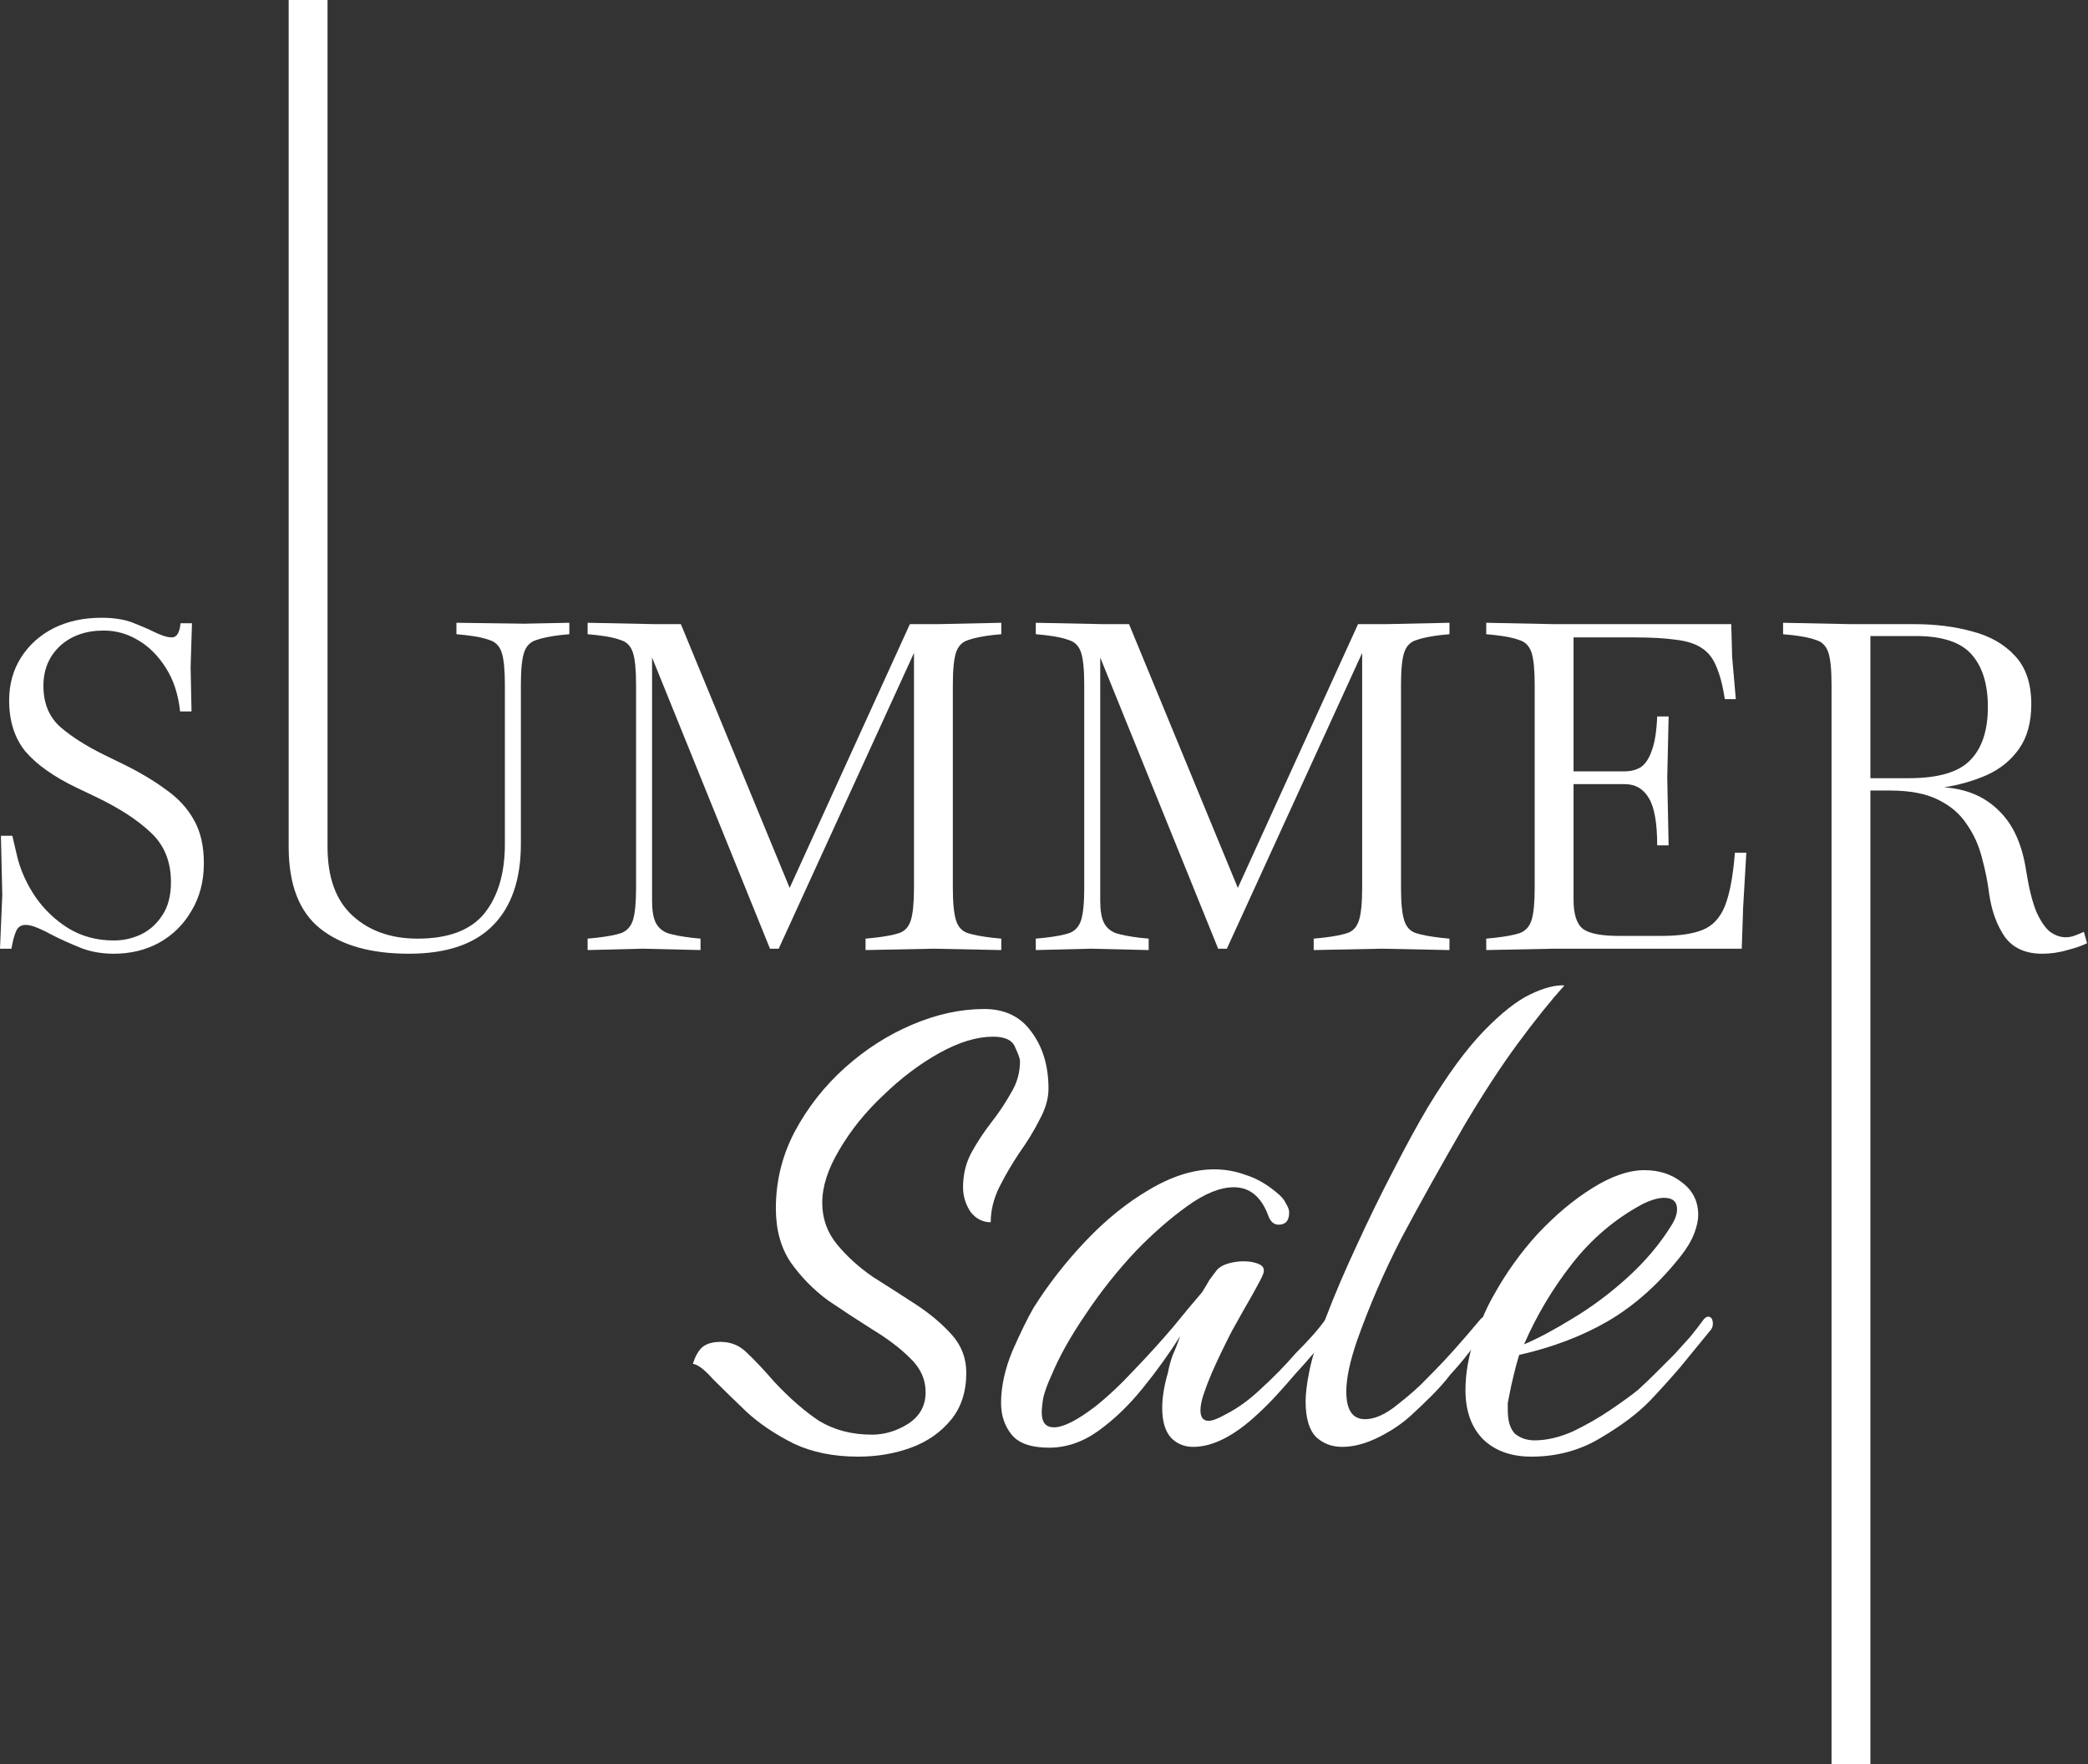
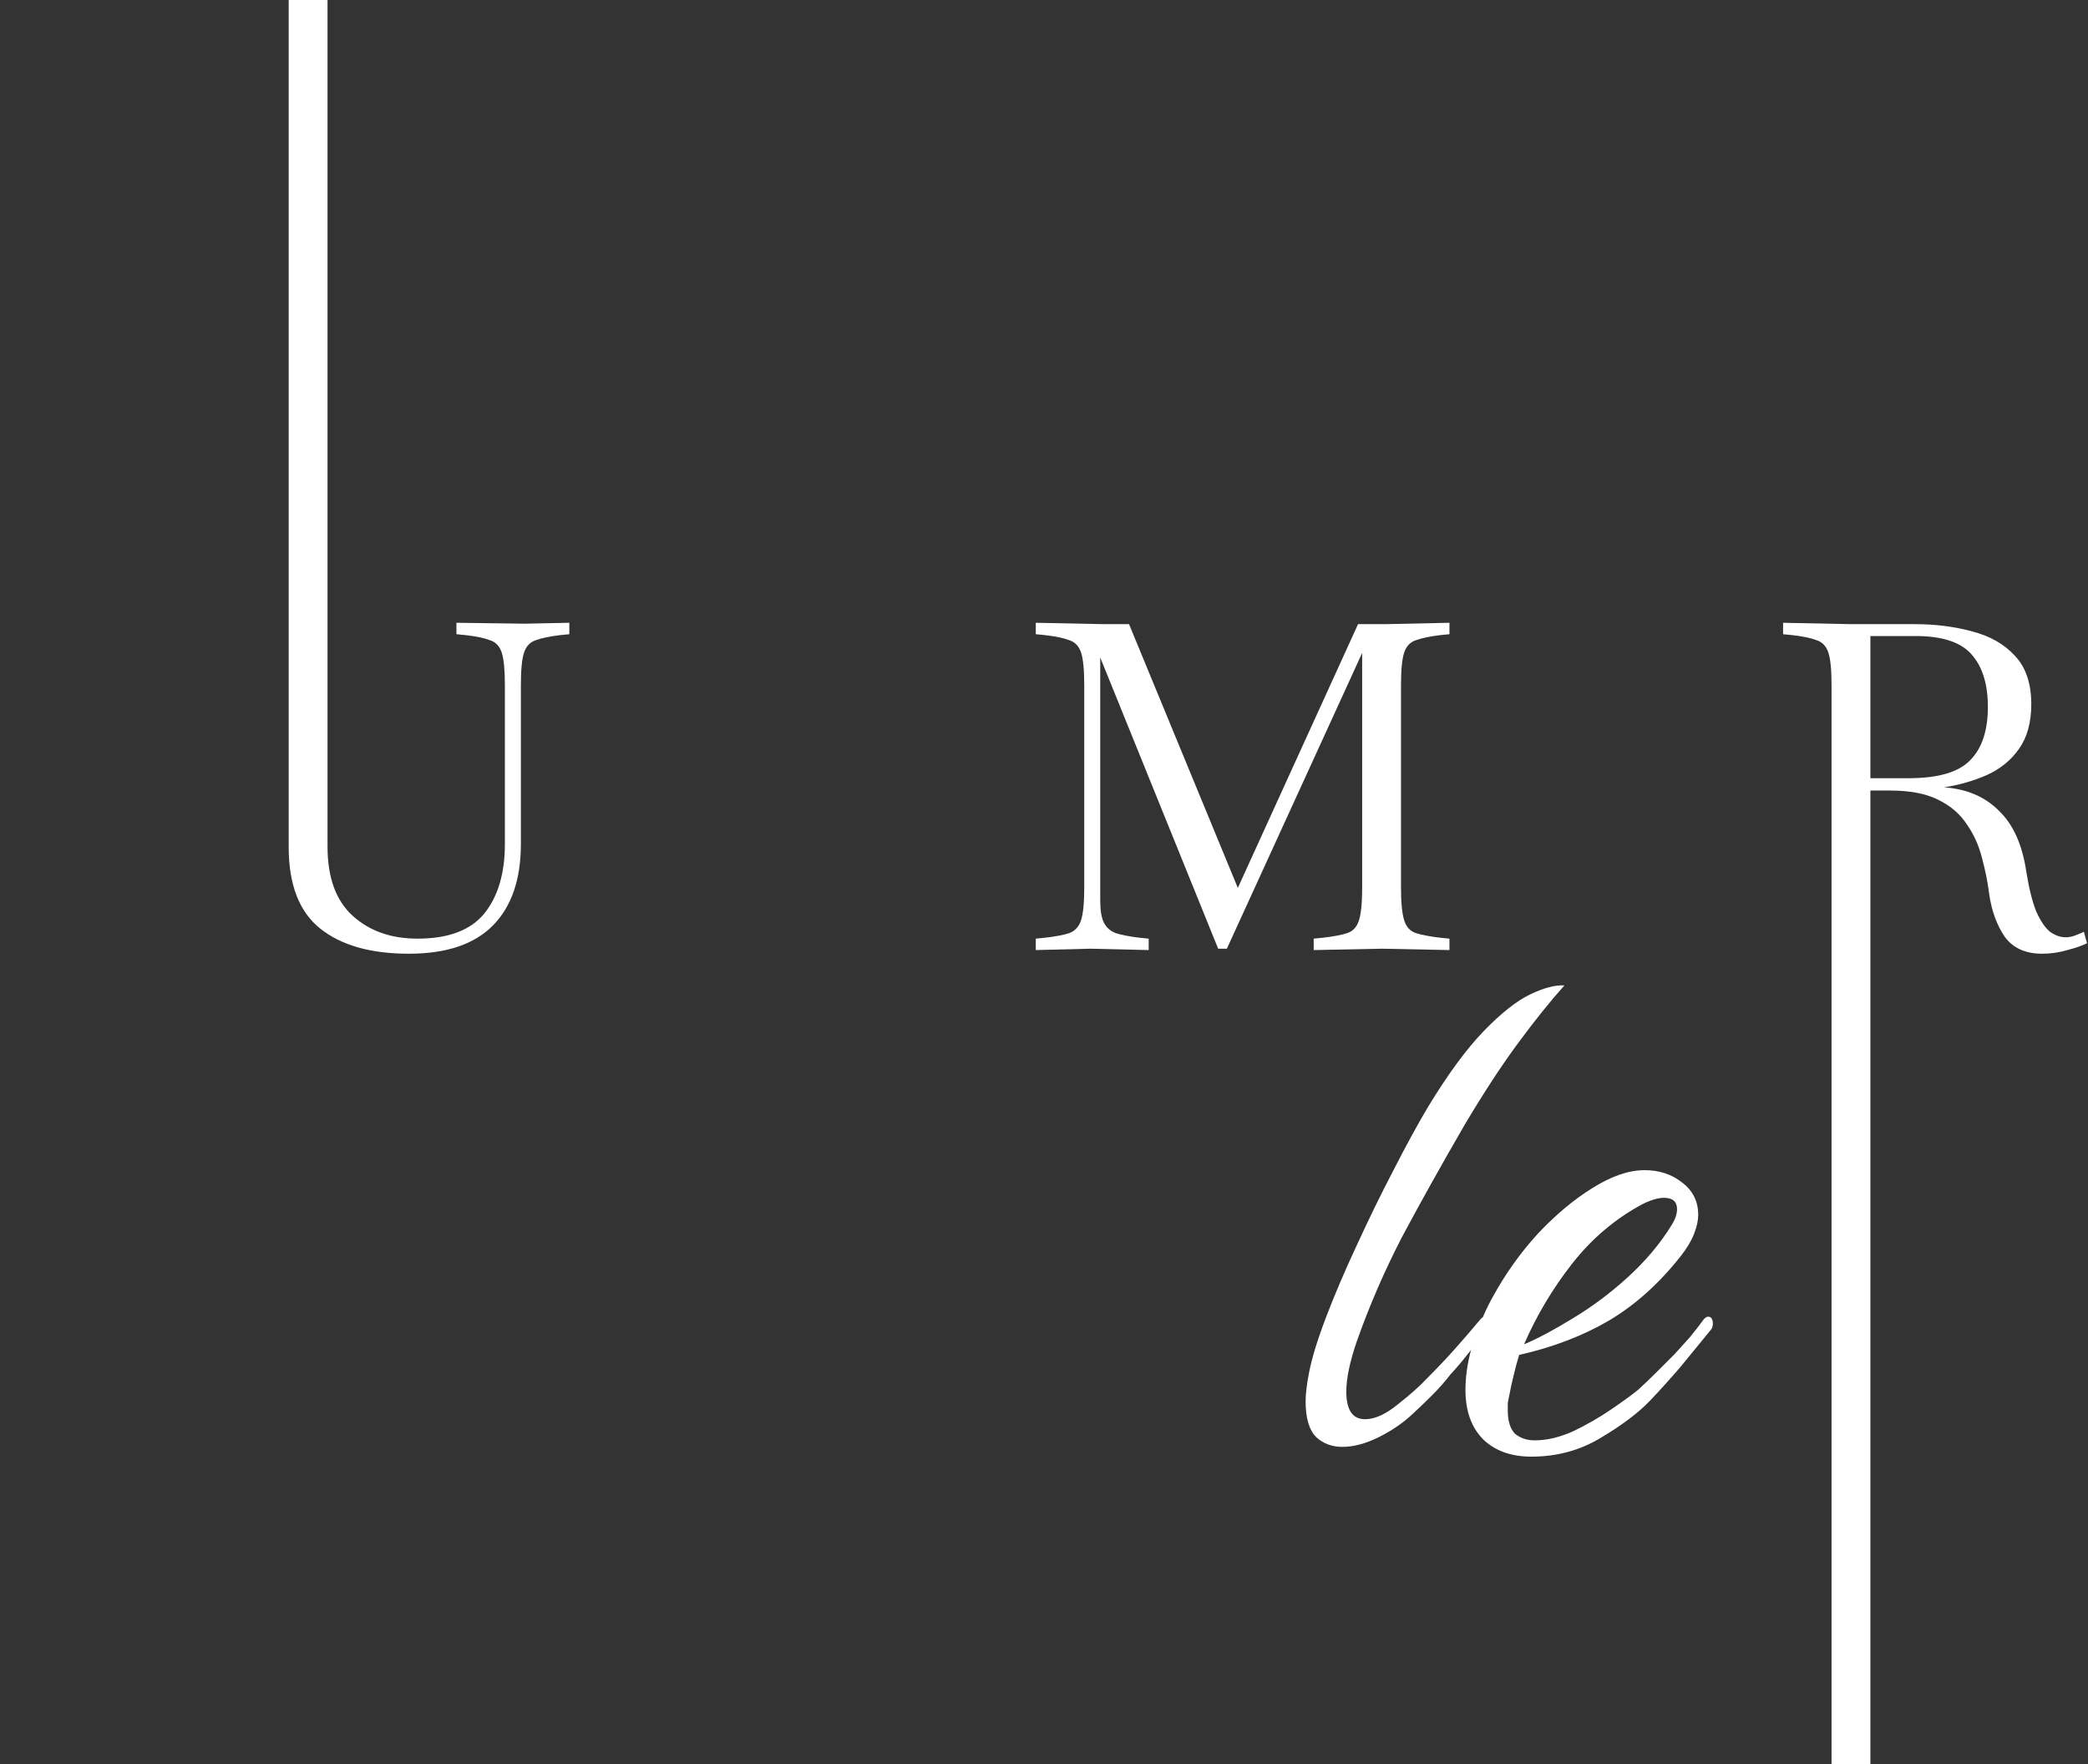
<svg xmlns="http://www.w3.org/2000/svg" width="651" height="550" viewBox="0 0 651 550" fill="none">
  <rect x="0" y="0" width="651" height="550" fill="#333333" stroke="none" />
  <path d="M636.739 297.344C631.514 297.344 627.618 295.587 625.053 292.071C622.583 288.461 620.968 284.043 620.207 278.818C619.732 275.017 618.972 271.217 617.927 267.416C616.977 263.616 615.41 260.148 613.224 257.013C611.134 253.783 608.141 251.217 604.246 249.317C600.446 247.417 595.458 246.467 589.282 246.467H583.154V750.933C583.154 755.589 583.486 758.961 584.151 761.052C584.816 763.047 586.052 764.377 587.857 765.042C589.662 765.612 592.18 766.087 595.41 766.467L598.26 766.752V770.315L577.168 769.887H577.026L555.934 770.315V766.752L558.784 766.467C562.109 766.087 564.627 765.612 566.337 765.042C568.142 764.377 569.377 763.047 570.042 761.052C570.708 758.961 571.04 755.589 571.04 750.933V213.546C571.04 208.796 570.708 205.423 570.042 203.427C569.377 201.432 568.142 200.15 566.337 199.58C564.627 198.915 562.109 198.392 558.784 198.012L555.934 197.727V194.164L577.026 194.592H596.978C603.438 194.592 609.424 195.352 614.934 196.872C620.445 198.297 624.863 200.815 628.188 204.425C631.609 208.035 633.319 213.071 633.319 219.532C633.319 225.232 632.036 229.888 629.471 233.498C627.001 237.013 623.675 239.721 619.495 241.621C615.41 243.426 610.944 244.709 606.099 245.469C613.129 245.944 618.83 248.367 623.2 252.737C627.666 257.013 630.516 263.331 631.751 271.692C632.606 277.012 633.651 281.193 634.886 284.233C636.217 287.178 637.642 289.269 639.162 290.504C640.777 291.644 642.392 292.214 644.007 292.214C645.052 292.214 646.05 292.024 647 291.644C648.045 291.264 648.948 290.884 649.708 290.504L650.706 294.067C649.185 294.827 647.143 295.539 644.577 296.204C642.012 296.964 639.399 297.344 636.739 297.344ZM597.263 198.297H583.154V242.619H595.125C604.246 242.619 610.612 240.766 614.222 237.061C617.927 233.355 619.78 227.797 619.78 220.387C619.78 213.356 618.117 207.94 614.792 204.14C611.467 200.245 605.624 198.297 597.263 198.297Z" fill="white" />
-   <path d="M463.383 296.204V292.641L466.233 292.356C469.558 291.976 472.076 291.501 473.786 290.931C475.592 290.266 476.827 288.936 477.492 286.941C478.157 284.851 478.489 281.478 478.489 276.822V213.546C478.489 208.796 478.157 205.423 477.492 203.427C476.827 201.432 475.592 200.15 473.786 199.58C472.076 198.915 469.558 198.392 466.233 198.012L463.383 197.727V194.164L484.475 194.592H539.77L540.055 204.853L541.196 217.964H537.775C537.11 213.689 536.208 210.268 535.067 207.703C534.022 205.138 532.502 203.237 530.507 202.002C528.512 200.672 525.804 199.817 522.384 199.437C519.058 198.962 514.735 198.725 509.415 198.725H490.603V240.481H506.565C508.465 240.481 510.127 240.054 511.553 239.199C512.978 238.248 514.118 236.538 514.973 234.068C515.923 231.598 516.493 228.035 516.683 223.379H520.246L519.818 242.476L520.246 263.568H516.683C516.683 256.633 515.828 251.74 514.118 248.89C512.408 245.944 509.89 244.472 506.565 244.472H490.603V280.528C490.603 285.088 491.601 288.128 493.596 289.649C495.591 291.074 499.296 291.786 504.712 291.786H517.966C523.476 291.786 527.752 291.169 530.792 289.934C533.927 288.698 536.255 286.228 537.775 282.523C539.295 278.723 540.34 273.164 540.911 265.849H544.473L543.476 282.95L543.048 295.777H484.475L463.383 296.204Z" fill="white" />
  <path d="M322.939 296.204V292.641L325.79 292.356C329.115 291.976 331.633 291.501 333.343 290.931C335.148 290.266 336.383 288.936 337.048 286.941C337.713 284.851 338.046 281.478 338.046 276.822V213.546C338.046 208.796 337.713 205.423 337.048 203.427C336.383 201.432 335.148 200.15 333.343 199.58C331.633 198.915 329.115 198.392 325.79 198.012L322.939 197.727V194.164L344.032 194.592H352.012L385.931 276.822L423.412 194.592H431.963L451.915 194.164V197.727L449.064 198.012C445.834 198.392 443.316 198.915 441.511 199.58C439.706 200.15 438.471 201.432 437.806 203.427C437.141 205.423 436.808 208.796 436.808 213.546V276.822C436.808 281.478 437.141 284.851 437.806 286.941C438.471 289.031 439.706 290.361 441.511 290.931C443.316 291.501 445.834 291.976 449.064 292.356L451.915 292.641V296.204L430.823 295.777L409.588 296.204V292.641L412.438 292.356C415.764 291.976 418.281 291.501 419.992 290.931C421.797 290.361 423.032 289.031 423.697 286.941C424.362 284.851 424.695 281.478 424.695 276.822V203.57L382.51 295.777H379.803L343.034 204.995V280.813C343.034 283.853 343.414 286.133 344.174 287.653C344.934 289.174 346.169 290.266 347.879 290.931C349.685 291.501 352.155 291.976 355.29 292.356L358.14 292.641V296.204L340.041 295.777L322.939 296.204Z" fill="white" />
-   <path d="M183.209 296.204V292.641L186.059 292.356C189.385 291.976 191.902 291.501 193.613 290.931C195.418 290.266 196.653 288.936 197.318 286.941C197.983 284.851 198.315 281.478 198.315 276.822V213.546C198.315 208.796 197.983 205.423 197.318 203.427C196.653 201.432 195.418 200.15 193.613 199.58C191.902 198.915 189.385 198.392 186.059 198.012L183.209 197.727V194.164L204.301 194.592H212.282L246.2 276.822L283.681 194.592H292.232L312.184 194.164V197.727L309.334 198.012C306.104 198.392 303.586 198.915 301.781 199.58C299.976 200.15 298.741 201.432 298.075 203.427C297.41 205.423 297.078 208.796 297.078 213.546V276.822C297.078 281.478 297.41 284.851 298.075 286.941C298.741 289.031 299.976 290.361 301.781 290.931C303.586 291.501 306.104 291.976 309.334 292.356L312.184 292.641V296.204L291.092 295.777L269.858 296.204V292.641L272.708 292.356C276.033 291.976 278.551 291.501 280.261 290.931C282.066 290.361 283.301 289.031 283.967 286.941C284.632 284.851 284.964 281.478 284.964 276.822V203.57L242.78 295.777H240.072L203.303 204.995V280.813C203.303 283.853 203.684 286.133 204.444 287.653C205.204 289.174 206.439 290.266 208.149 290.931C209.954 291.501 212.424 291.976 215.56 292.356L218.41 292.641V296.204L200.311 295.777L183.209 296.204Z" fill="white" />
  <path d="M127.485 297.344C115.609 297.344 106.393 294.731 99.837 289.505C93.282 284.28 90.004 275.776 90.004 263.995V-97.941C90.004 -102.692 89.671 -106.065 89.006 -108.06C88.341 -110.055 87.106 -111.338 85.301 -111.908C83.591 -112.573 81.073 -113.095 77.748 -113.475L74.897 -113.76V-117.323L95.99 -116.896H96.132L117.224 -117.323V-113.76L114.374 -113.475C111.144 -113.095 108.626 -112.573 106.821 -111.908C105.015 -111.338 103.78 -110.055 103.115 -108.06C102.45 -106.065 102.118 -102.692 102.118 -97.941V263.995C102.118 273.591 104.73 280.764 109.956 285.515C115.181 290.265 121.927 292.641 130.193 292.641C139.789 292.641 146.725 290.028 151 284.802C155.275 279.482 157.413 272.261 157.413 263.14V213.545C157.413 208.795 157.081 205.422 156.416 203.427C155.751 201.432 154.515 200.149 152.71 199.579C151 198.914 148.482 198.391 145.157 198.011L142.307 197.726V194.163L163.399 194.448L177.508 194.163V197.726L174.657 198.011C171.427 198.391 168.909 198.914 167.104 199.579C165.299 200.149 164.064 201.432 163.399 203.427C162.734 205.422 162.401 208.795 162.401 213.545V263.14C162.401 274.161 159.503 282.617 153.708 288.508C147.912 294.398 139.171 297.344 127.485 297.344Z" fill="white" />
-   <path d="M35.486 297.344C31.686 297.344 28.218 296.726 25.082 295.491C22.042 294.256 19.287 293.021 16.817 291.786C14.726 290.645 12.969 289.79 11.544 289.22C10.213 288.65 9.026 288.365 7.981 288.365C6.651 288.365 5.701 288.935 5.131 290.075C4.655 291.121 4.275 292.308 3.99 293.638L3.563 295.776H0L0.713 278.959L0.285 260.575H3.848L5.416 267.273C6.461 271.454 8.313 275.539 10.974 279.529C13.729 283.52 17.149 286.798 21.235 289.363C25.415 291.928 30.166 293.211 35.486 293.211C38.431 293.211 41.234 292.593 43.894 291.358C46.65 290.028 48.882 288.033 50.593 285.372C52.398 282.712 53.3 279.244 53.3 274.969C53.3 268.603 51.21 263.473 47.03 259.577C42.944 255.682 37.244 251.977 29.928 248.461L23.942 245.611C16.817 242.191 11.496 238.438 7.981 234.352C4.56 230.172 2.85 224.851 2.85 218.391C2.85 213.355 4.085 208.89 6.556 204.994C9.026 201.099 12.399 198.059 16.674 195.874C21.045 193.688 26.033 192.596 31.638 192.596C35.533 192.596 38.811 193.118 41.472 194.163C44.132 195.208 46.222 196.111 47.742 196.871C50.212 198.106 52.16 198.724 53.585 198.724C55.105 198.724 56.008 197.251 56.293 194.306H59.856L59.428 207.987L59.713 221.811H56.151C55.581 216.491 54.108 211.978 51.733 208.272C49.357 204.472 46.46 201.574 43.039 199.579C39.714 197.584 36.151 196.586 32.351 196.586C26.745 196.586 22.185 198.201 18.669 201.432C15.249 204.662 13.539 208.795 13.539 213.83C13.539 219.246 15.296 223.521 18.812 226.657C22.327 229.697 26.888 232.595 32.493 235.35L38.336 238.2C43.562 240.766 48.027 243.426 51.733 246.181C55.533 248.841 58.431 251.977 60.426 255.587C62.516 259.197 63.561 263.71 63.561 269.126C63.561 274.731 62.279 279.672 59.713 283.947C57.243 288.223 53.87 291.548 49.595 293.923C45.414 296.204 40.712 297.344 35.486 297.344Z" fill="white" />
  <path d="M477.455 454.139C471.196 454.139 466.206 452.362 462.485 448.81C458.763 445.089 456.902 439.929 456.902 433.332C456.902 428.257 457.833 422.929 459.693 417.346C461.723 411.764 463.669 407.366 465.529 404.152C469.42 397.047 474.072 390.535 479.485 384.614C485.067 378.693 490.734 373.957 496.486 370.405C502.406 366.683 507.819 364.822 512.725 364.822C517.292 364.822 521.183 366.091 524.397 368.628C527.78 371.166 529.472 374.549 529.472 378.778C529.472 380.47 529.049 382.415 528.203 384.614C527.357 386.813 526.004 389.097 524.143 391.465C517.377 400.092 509.849 406.858 501.561 411.764C493.441 416.501 484.137 420.053 473.649 422.421C472.973 424.62 472.38 426.819 471.873 429.018C471.366 431.048 470.943 432.994 470.604 434.854C470.435 435.7 470.266 436.546 470.097 437.392C470.097 438.068 470.097 438.83 470.097 439.675C470.097 443.059 470.858 445.511 472.38 447.034C474.072 448.387 476.102 449.064 478.47 449.064C482.192 449.064 486.167 448.133 490.396 446.273C494.625 444.243 498.6 441.959 502.322 439.422C506.043 436.884 508.834 434.854 510.695 433.332C512.556 431.64 514.332 429.949 516.024 428.257C517.884 426.396 519.914 424.367 522.113 422.167C523.805 420.307 525.412 418.53 526.934 416.839C528.457 414.978 529.895 413.117 531.248 411.257C531.756 410.749 532.178 410.495 532.517 410.495C533.532 410.495 534.039 411.257 534.039 412.779C534.039 413.625 533.701 414.386 533.024 415.063C529.979 418.784 526.935 422.506 523.89 426.227C520.845 429.78 517.715 433.247 514.501 436.631C510.78 440.521 505.62 444.412 499.023 448.303C492.595 452.193 485.406 454.139 477.455 454.139ZM475.172 419.123C479.57 417.262 484.645 414.555 490.396 411.003C496.317 407.451 501.983 403.222 507.397 398.316C512.979 393.241 517.546 387.828 521.098 382.077C522.283 380.216 522.875 378.524 522.875 377.002C522.875 374.634 521.521 373.449 518.815 373.449C516.954 373.449 514.67 374.126 511.964 375.479C503.506 380.047 496.232 386.221 490.142 394.002C484.052 401.784 479.062 410.157 475.172 419.123Z" fill="white" />
  <path d="M418.484 451.093C415.27 451.093 412.563 450.078 410.364 448.048C408.165 445.849 407.065 442.128 407.065 436.884C407.065 435.699 407.15 434.431 407.319 433.078C407.488 431.555 407.742 429.948 408.08 428.256C408.926 423.689 410.702 417.853 413.409 410.748C416.115 403.644 419.33 396.116 423.051 388.166C426.773 380.046 430.579 372.265 434.469 364.822C438.36 357.209 441.912 350.697 445.126 345.284C451.385 334.965 457.221 327.014 462.634 321.432C468.048 315.85 472.869 312.044 477.098 310.014C481.327 307.984 484.879 307.053 487.755 307.223C483.356 312.128 478.535 318.133 473.291 325.238C468.048 332.343 462.465 340.885 456.545 350.866C449.102 363.722 442.589 375.394 437.007 385.882C431.594 396.37 426.942 407.111 423.051 418.107C420.852 424.535 419.752 429.779 419.752 433.839C419.752 439.59 421.698 442.466 425.588 442.466C428.633 442.466 432.016 440.943 435.738 437.899C439.629 434.854 442.674 432.147 444.873 429.779C448.256 426.396 451.216 423.266 453.754 420.391C456.46 417.346 459.082 414.301 461.619 411.256C462.127 410.748 462.55 410.495 462.888 410.495C463.903 410.495 464.411 411.256 464.411 412.778C464.411 413.624 464.072 414.385 463.396 415.062C461.535 417.261 459.674 419.545 457.813 421.913C456.122 424.112 454.261 426.311 452.231 428.51C450.539 430.709 448.594 432.908 446.395 435.107C444.365 437.137 442.335 439.083 440.305 440.943C437.43 443.65 433.962 446.018 429.902 448.048C425.842 450.078 422.036 451.093 418.484 451.093Z" fill="white" />
-   <path d="M327.084 451.346C321.502 451.346 317.611 449.993 315.412 447.287C313.213 444.58 312.113 441.281 312.113 437.391C312.113 432.316 313.297 426.903 315.666 421.151C318.203 415.4 320.402 410.917 322.263 407.703C326.83 400.429 332.243 393.494 338.502 386.896C344.761 380.299 351.358 374.971 358.294 370.911C365.399 366.682 372.165 364.567 378.593 364.567C381.976 364.567 385.275 365.159 388.489 366.344C391.703 367.359 394.832 369.135 397.877 371.672C399.4 372.856 400.415 374.04 400.922 375.224C401.599 376.239 401.937 377.17 401.937 378.016C401.937 380.553 400.838 381.822 398.639 381.822C397.116 381.822 396.017 380.807 395.34 378.777C393.141 373.025 389.588 370.15 384.683 370.15C380.454 370.15 375.633 372.095 370.22 375.986C364.807 379.876 359.478 384.528 354.234 389.941C348.483 396.031 343.239 402.628 338.502 409.733C333.766 416.669 330.213 423.012 327.845 428.764C326.661 431.301 325.815 433.585 325.308 435.614C324.969 437.475 324.8 439.082 324.8 440.436C324.8 443.48 326.069 445.003 328.606 445.003C331.482 445.003 335.711 442.888 341.293 438.659C345.353 435.445 349.498 431.555 353.727 426.987C358.125 422.42 362.185 417.937 365.906 413.539C369.628 408.972 372.588 405.419 374.787 402.882C375.633 401.529 376.394 400.26 377.071 399.076C377.916 397.892 378.678 396.877 379.354 396.031C380.031 395.185 381.13 394.509 382.653 394.001C384.345 393.494 386.036 393.24 387.728 393.24C389.758 393.24 391.449 393.578 392.803 394.255C394.156 394.932 394.41 396.116 393.564 397.807C393.564 397.976 392.633 399.753 390.773 403.136C388.912 406.35 386.713 410.241 384.175 414.808C381.807 419.375 379.693 423.773 377.832 428.002C376.817 430.371 375.971 432.57 375.294 434.6C374.618 436.629 374.28 438.321 374.28 439.674C374.28 441.873 375.125 442.973 376.817 442.973C378.001 442.973 379.777 442.296 382.145 440.943C385.867 439.082 389.588 436.376 393.31 432.823C397.201 429.271 400.753 425.634 403.967 421.913C405.828 420.052 407.519 418.276 409.042 416.584C410.564 414.892 412.002 413.116 413.355 411.255C413.863 410.748 414.286 410.494 414.624 410.494C415.639 410.494 416.147 411.255 416.147 412.778C416.147 413.624 415.808 414.385 415.132 415.062C413.271 417.261 411.41 419.544 409.549 421.913C407.689 424.112 405.743 426.311 403.713 428.51C401.853 430.709 399.907 432.908 397.877 435.107C396.017 437.137 394.071 439.082 392.041 440.943C384.767 447.709 378.086 451.093 371.996 451.093C369.289 451.093 367.006 450.162 365.145 448.301C363.284 446.272 362.354 443.142 362.354 438.913C362.354 435.699 362.946 432.062 364.13 428.002C364.468 426.142 364.976 424.281 365.652 422.42C366.498 420.559 367.259 418.614 367.936 416.584C364.553 421.997 360.662 427.41 356.264 432.823C352.035 438.067 347.468 442.465 342.562 446.018C337.656 449.57 332.497 451.346 327.084 451.346Z" fill="white" />
-   <path d="M267.527 454.138C259.915 454.138 253.233 452.785 247.481 450.078C241.73 447.202 236.824 443.904 232.764 440.182C228.705 436.292 225.237 432.908 222.361 430.033C219.655 426.988 217.54 425.381 216.018 425.212C216.694 423.012 217.625 421.321 218.809 420.137C220.162 418.953 222.107 418.361 224.645 418.361C227.859 418.361 230.565 419.46 232.764 421.659C235.133 423.858 238.008 426.903 241.392 430.794C246.128 435.869 250.78 439.928 255.347 442.973C260.084 445.849 265.581 447.287 271.84 447.287C275.731 447.287 279.452 446.187 283.005 443.988C286.726 441.62 288.587 438.321 288.587 434.092C288.587 430.033 286.98 426.48 283.766 423.435C280.721 420.391 276.831 417.43 272.094 414.554C267.527 411.679 262.875 408.634 258.138 405.42C253.571 402.037 249.68 398.061 246.466 393.494C243.421 388.927 241.899 383.345 241.899 376.747C241.899 368.289 243.844 360.339 247.735 352.896C251.795 345.284 257.039 338.602 263.467 332.85C269.895 327.099 276.915 322.616 284.527 319.402C292.139 316.188 299.583 314.581 306.856 314.581C313.284 314.581 318.19 316.949 321.573 321.686C325.126 326.422 326.902 332.343 326.902 339.448C326.902 342.492 325.971 345.706 324.111 349.09C322.419 352.473 320.305 355.941 317.767 359.493C315.399 363.045 313.284 366.682 311.424 370.404C309.732 373.956 308.886 377.508 308.886 381.061C306.349 381.061 304.234 379.961 302.543 377.762C301.02 375.394 300.259 372.857 300.259 370.15C300.259 366.259 301.105 362.707 302.797 359.493C304.657 356.11 306.772 352.896 309.14 349.851C311.508 346.806 313.538 343.761 315.23 340.716C317.091 337.671 318.021 334.373 318.021 330.82C318.021 330.144 317.513 328.706 316.498 326.507C315.653 324.308 313.369 323.208 309.648 323.208C304.573 323.208 298.99 324.9 292.901 328.283C286.811 331.666 280.975 336.064 275.393 341.477C269.81 346.721 265.243 352.388 261.691 358.478C258.138 364.399 256.362 369.896 256.362 374.971C256.362 379.877 257.885 384.19 260.93 387.912C263.974 391.633 267.696 395.017 272.094 398.061C276.661 400.937 281.144 403.813 285.542 406.689C289.94 409.564 293.662 412.694 296.707 416.077C299.752 419.46 301.274 423.435 301.274 428.003C301.274 433.923 299.667 438.829 296.453 442.72C293.239 446.61 289.095 449.486 284.02 451.347C278.945 453.207 273.447 454.138 267.527 454.138Z" fill="white" />
</svg>